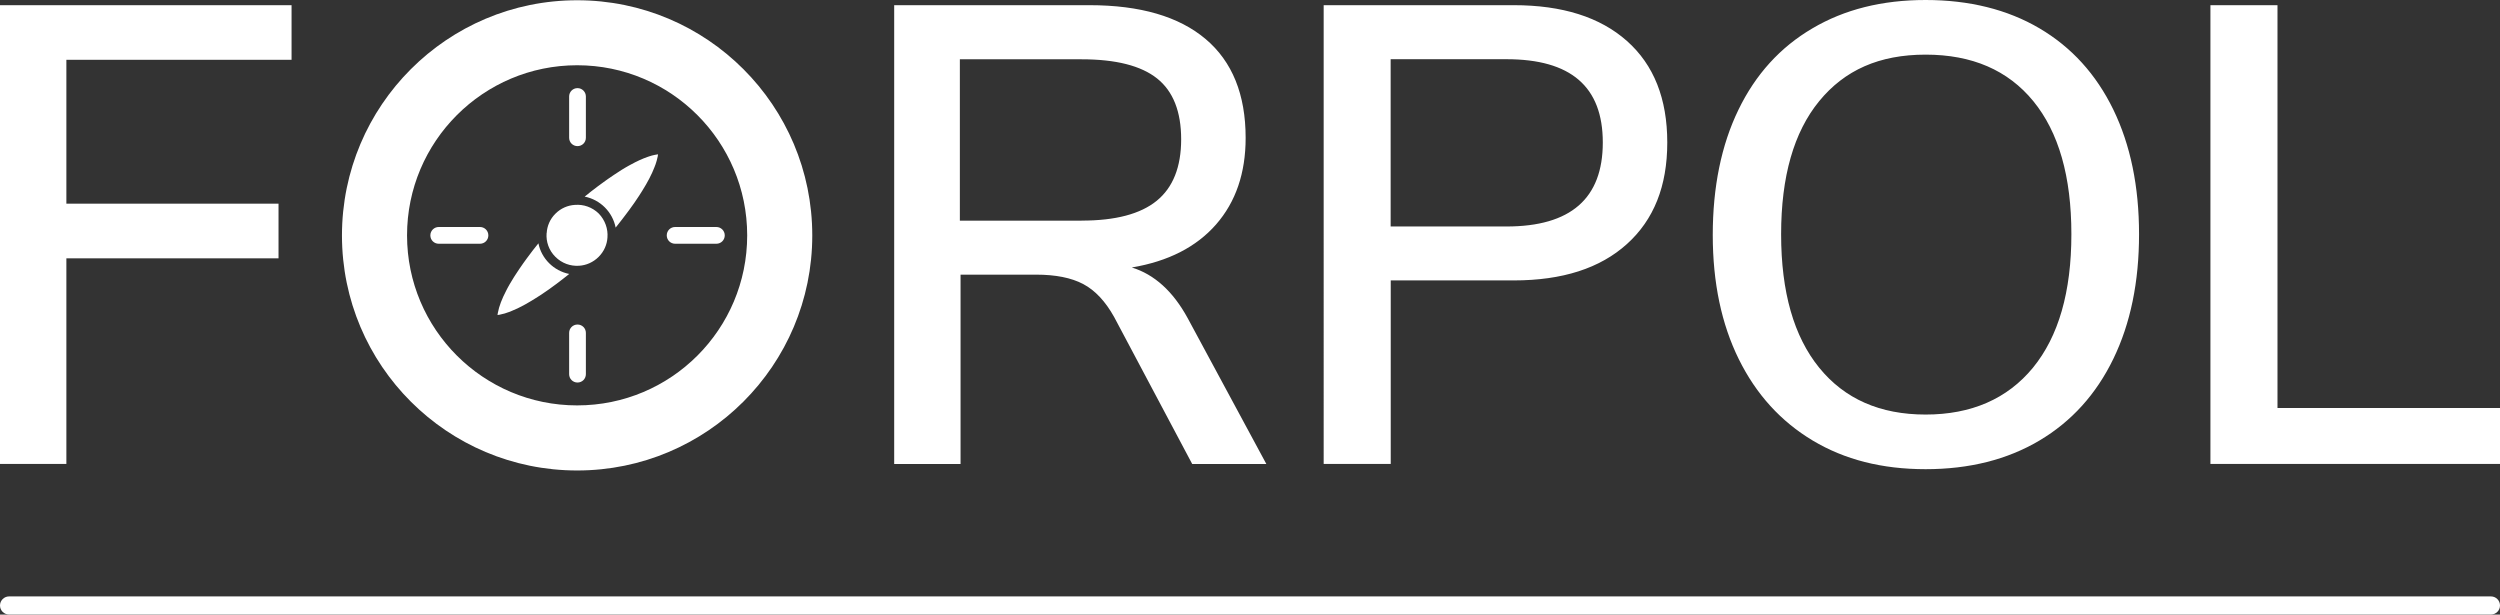
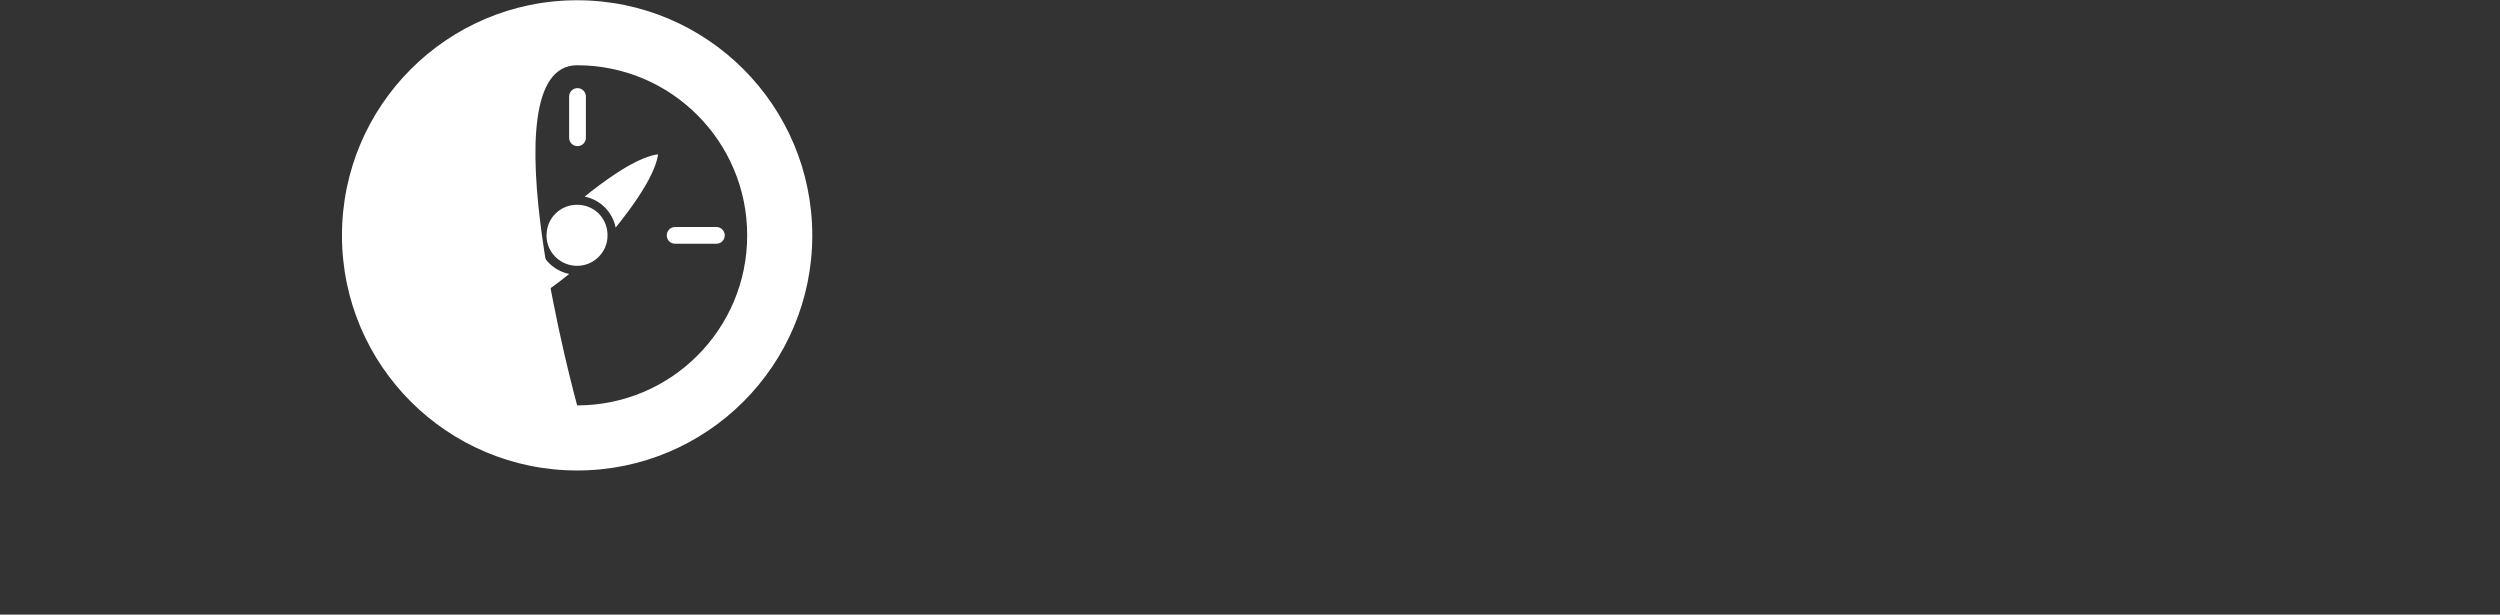
<svg xmlns="http://www.w3.org/2000/svg" version="1.1" id="Vrstva_2_00000103963322566562780600000017707038296984475521_" x="0" y="0" viewBox="0 0 2896.5 712.1" xml:space="preserve">
  <rect x="0" y="0" width="2896.5" height="712.1" fill="#333333" stroke="none" />
  <style>.st0{fill:#fff}</style>
  <g id="Vrstva_1-2">
-     <path class="st0" d="M0 6h337.8v63.3H76.9V236h245.8v63.3H76.9v238.2H0V6zm1467.2 531.6h-85.9l-90.5-170.4c-10.1-18.1-22-30.8-35.8-38.1-13.8-7.3-32-10.9-54.7-10.9h-87.4v219.4H1036V6h226.2c58.8 0 103.7 13.1 134.6 39.2s46.4 64.3 46.4 114.6c0 40.7-11.4 74.1-34.3 100.3-22.9 26.1-55.4 42.7-97.6 49.8 26.1 8 47.8 27.6 64.8 58.8l91.1 168.9zm-214.1-282c39.2 0 68.2-7.6 87.1-23 18.8-15.3 28.3-39.1 28.3-71.2s-9.3-55.7-27.9-70.5-47.8-22.2-87.5-22.2h-141v187h141v-.1zM1533.6 6h220.2c56.3 0 100 13.8 131.2 41.5s46.7 66.9 46.7 117.6-15.6 89.5-46.7 117.6c-31.2 28.2-74.9 42.2-131.2 42.2h-142.5v212.6h-77.7V6zm211.8 256.4c74.4 0 111.6-32.4 111.6-97.3s-37.2-96.5-111.6-96.5h-134.2v193.8h134.2zm354.8 248c-36.9-22.1-65.5-53.5-85.6-94.2s-30.2-88.7-30.2-144 9.9-104.2 29.8-145.1c19.8-40.9 48.4-72.4 85.6-94.2C2137 10.9 2180.7 0 2231 0s94.7 10.9 131.9 32.8 65.7 53.3 85.6 94.2c19.9 41 29.8 89.1 29.8 144.4s-9.9 103.4-29.8 144.4-48.4 72.5-85.6 94.6c-37.2 22.1-81.2 33.2-131.9 33.2s-93.9-11.1-130.8-33.2zm255.2-84.4c29.6-36.2 44.5-87.7 44.5-154.6s-14.7-118.2-44.1-154.2c-29.4-35.9-71-53.9-124.8-53.9s-93.9 18-123.3 53.9-44.1 87.3-44.1 154.2 14.7 118.4 44.1 154.6c29.4 36.2 70.5 54.3 123.3 54.3s94.7-18.1 124.4-54.3zM2561 6h77.7v466.7h257.8v64.8H2561V6zM10.5 691H2886c5.8 0 10.5 4.7 10.5 10.5s-4.7 10.5-10.5 10.5H10.5C4.7 712 0 707.3 0 701.5c0-5.7 4.7-10.5 10.5-10.5zm668.3-305.3v47.8c0 5.4-4.3 9.7-9.7 9.7s-9.7-4.3-9.7-9.7v-47.8c0-5.4 4.3-9.7 9.7-9.7s9.7 4.3 9.7 9.7z" />
-     <path class="st0" d="M668.7.3c-150.4 0-272.5 122-272.5 272.5s122.1 272.3 272.5 272.3 272.4-121.9 272.4-272.3S819.2.3 668.7.3zm0 469.4c-108.8 0-197.1-88.2-197.1-197S559.9 75.6 668.7 75.6s197 88.3 197 197.1-88.1 197-197 197z" />
+     <path class="st0" d="M668.7.3c-150.4 0-272.5 122-272.5 272.5s122.1 272.3 272.5 272.3 272.4-121.9 272.4-272.3S819.2.3 668.7.3zm0 469.4S559.9 75.6 668.7 75.6s197 88.3 197 197.1-88.1 197-197 197z" />
    <path class="st0" d="M839.7 272.7c0 5.4-4.3 9.7-9.7 9.7h-47.8c-5.4 0-9.7-4.3-9.7-9.7s4.3-9.7 9.7-9.7H830c5.3 0 9.7 4.3 9.7 9.7zM678.8 111.8v47.8c0 5.4-4.3 9.7-9.7 9.7s-9.7-4.3-9.7-9.7v-47.8c0-5.4 4.3-9.7 9.7-9.7s9.7 4.4 9.7 9.7zm25 163.3v.1c-.5 8.2-4 16.2-10.2 22.4-6.3 6.3-14.4 9.8-22.6 10.3-9.9.7-20-2.8-27.5-10.3-7.6-7.5-11-17.7-10.2-27.5l.1-.1c.5-8.2 3.8-16.2 10.2-22.5 6.2-6.2 14.2-9.6 22.4-10.1h.2c9.8-.8 20 2.6 27.6 10.1 7.3 7.6 10.8 17.8 10 27.6zm-138-2.4c0 5.4-4.3 9.7-9.7 9.7h-47.8c-5.4 0-9.7-4.3-9.7-9.7s4.4-9.7 9.7-9.7h47.8c5.4 0 9.7 4.3 9.7 9.7zm196.6-93.9c-.1.8-.3 1.7-.4 2.6-.3 1.5-.7 3.1-1.1 4.6-.2.8-.4 1.5-.7 2.3s-.5 1.6-.8 2.5c0 .1-.1.1-.1.2l-.9 2.4c-3.3 8.7-8.3 18.1-14.2 27.5l-3.6 5.7c-3.7 5.7-7.6 11.3-11.6 16.7-1.3 1.8-2.5 3.5-3.9 5.2-1.3 1.8-2.7 3.6-4.1 5.4-1.3 1.7-2.6 3.4-3.9 5-1.3 1.6-2.5 3.3-3.8 4.8-3.6-18.1-17.8-32.3-35.9-35.9 4.7-3.8 9.8-7.9 15.2-11.9 1.7-1.3 3.4-2.6 5.2-3.8 1.3-1 2.6-1.9 4-2.9 1-.8 2.1-1.5 3.1-2.2 2.1-1.5 4.2-2.9 6.3-4.3 3-2 6-3.9 8.9-5.8 2.8-1.8 5.7-3.4 8.5-5 1-.6 1.9-1.1 2.8-1.5 6.5-3.6 12.9-6.5 18.9-8.6.7-.2 1.4-.5 2.1-.7 2-.7 4-1.2 6-1.6.5-.1 1.1-.2 1.6-.3.8-.2 1.6-.3 2.4-.4zM659.5 317.4c-2 1.6-4 3.2-6.2 4.9-1.1.9-2.3 1.8-3.5 2.7-1.7 1.3-3.4 2.5-5.1 3.9-5.9 4.4-12 8.8-18.3 12.9-2.1 1.4-4.2 2.7-6.3 4-3.7 2.3-7.3 4.5-10.9 6.5l-2.7 1.5c-4.6 2.5-9 4.6-13.3 6.3-.8.3-1.6.7-2.3 1-4.2 1.6-8.2 2.8-12 3.5-.9.2-1.7.3-2.5.4.1-.8.2-1.7.4-2.5 1.4-7.8 4.9-16.6 9.7-25.8.5-1 1.1-2 1.6-3.1.8-1.5 1.6-2.9 2.4-4.3 1.6-2.7 3.2-5.4 4.9-8.1.6-1.1 1.3-2.1 2-3.1 2.8-4.4 5.8-8.7 8.8-13l3.9-5.4c2.4-3.3 4.8-6.5 7.2-9.6 1.9-2.5 3.9-5 5.8-7.3.2-.3.5-.6.7-.9 3.5 17.7 17.7 31.9 35.7 35.5z" />
  </g>
</svg>